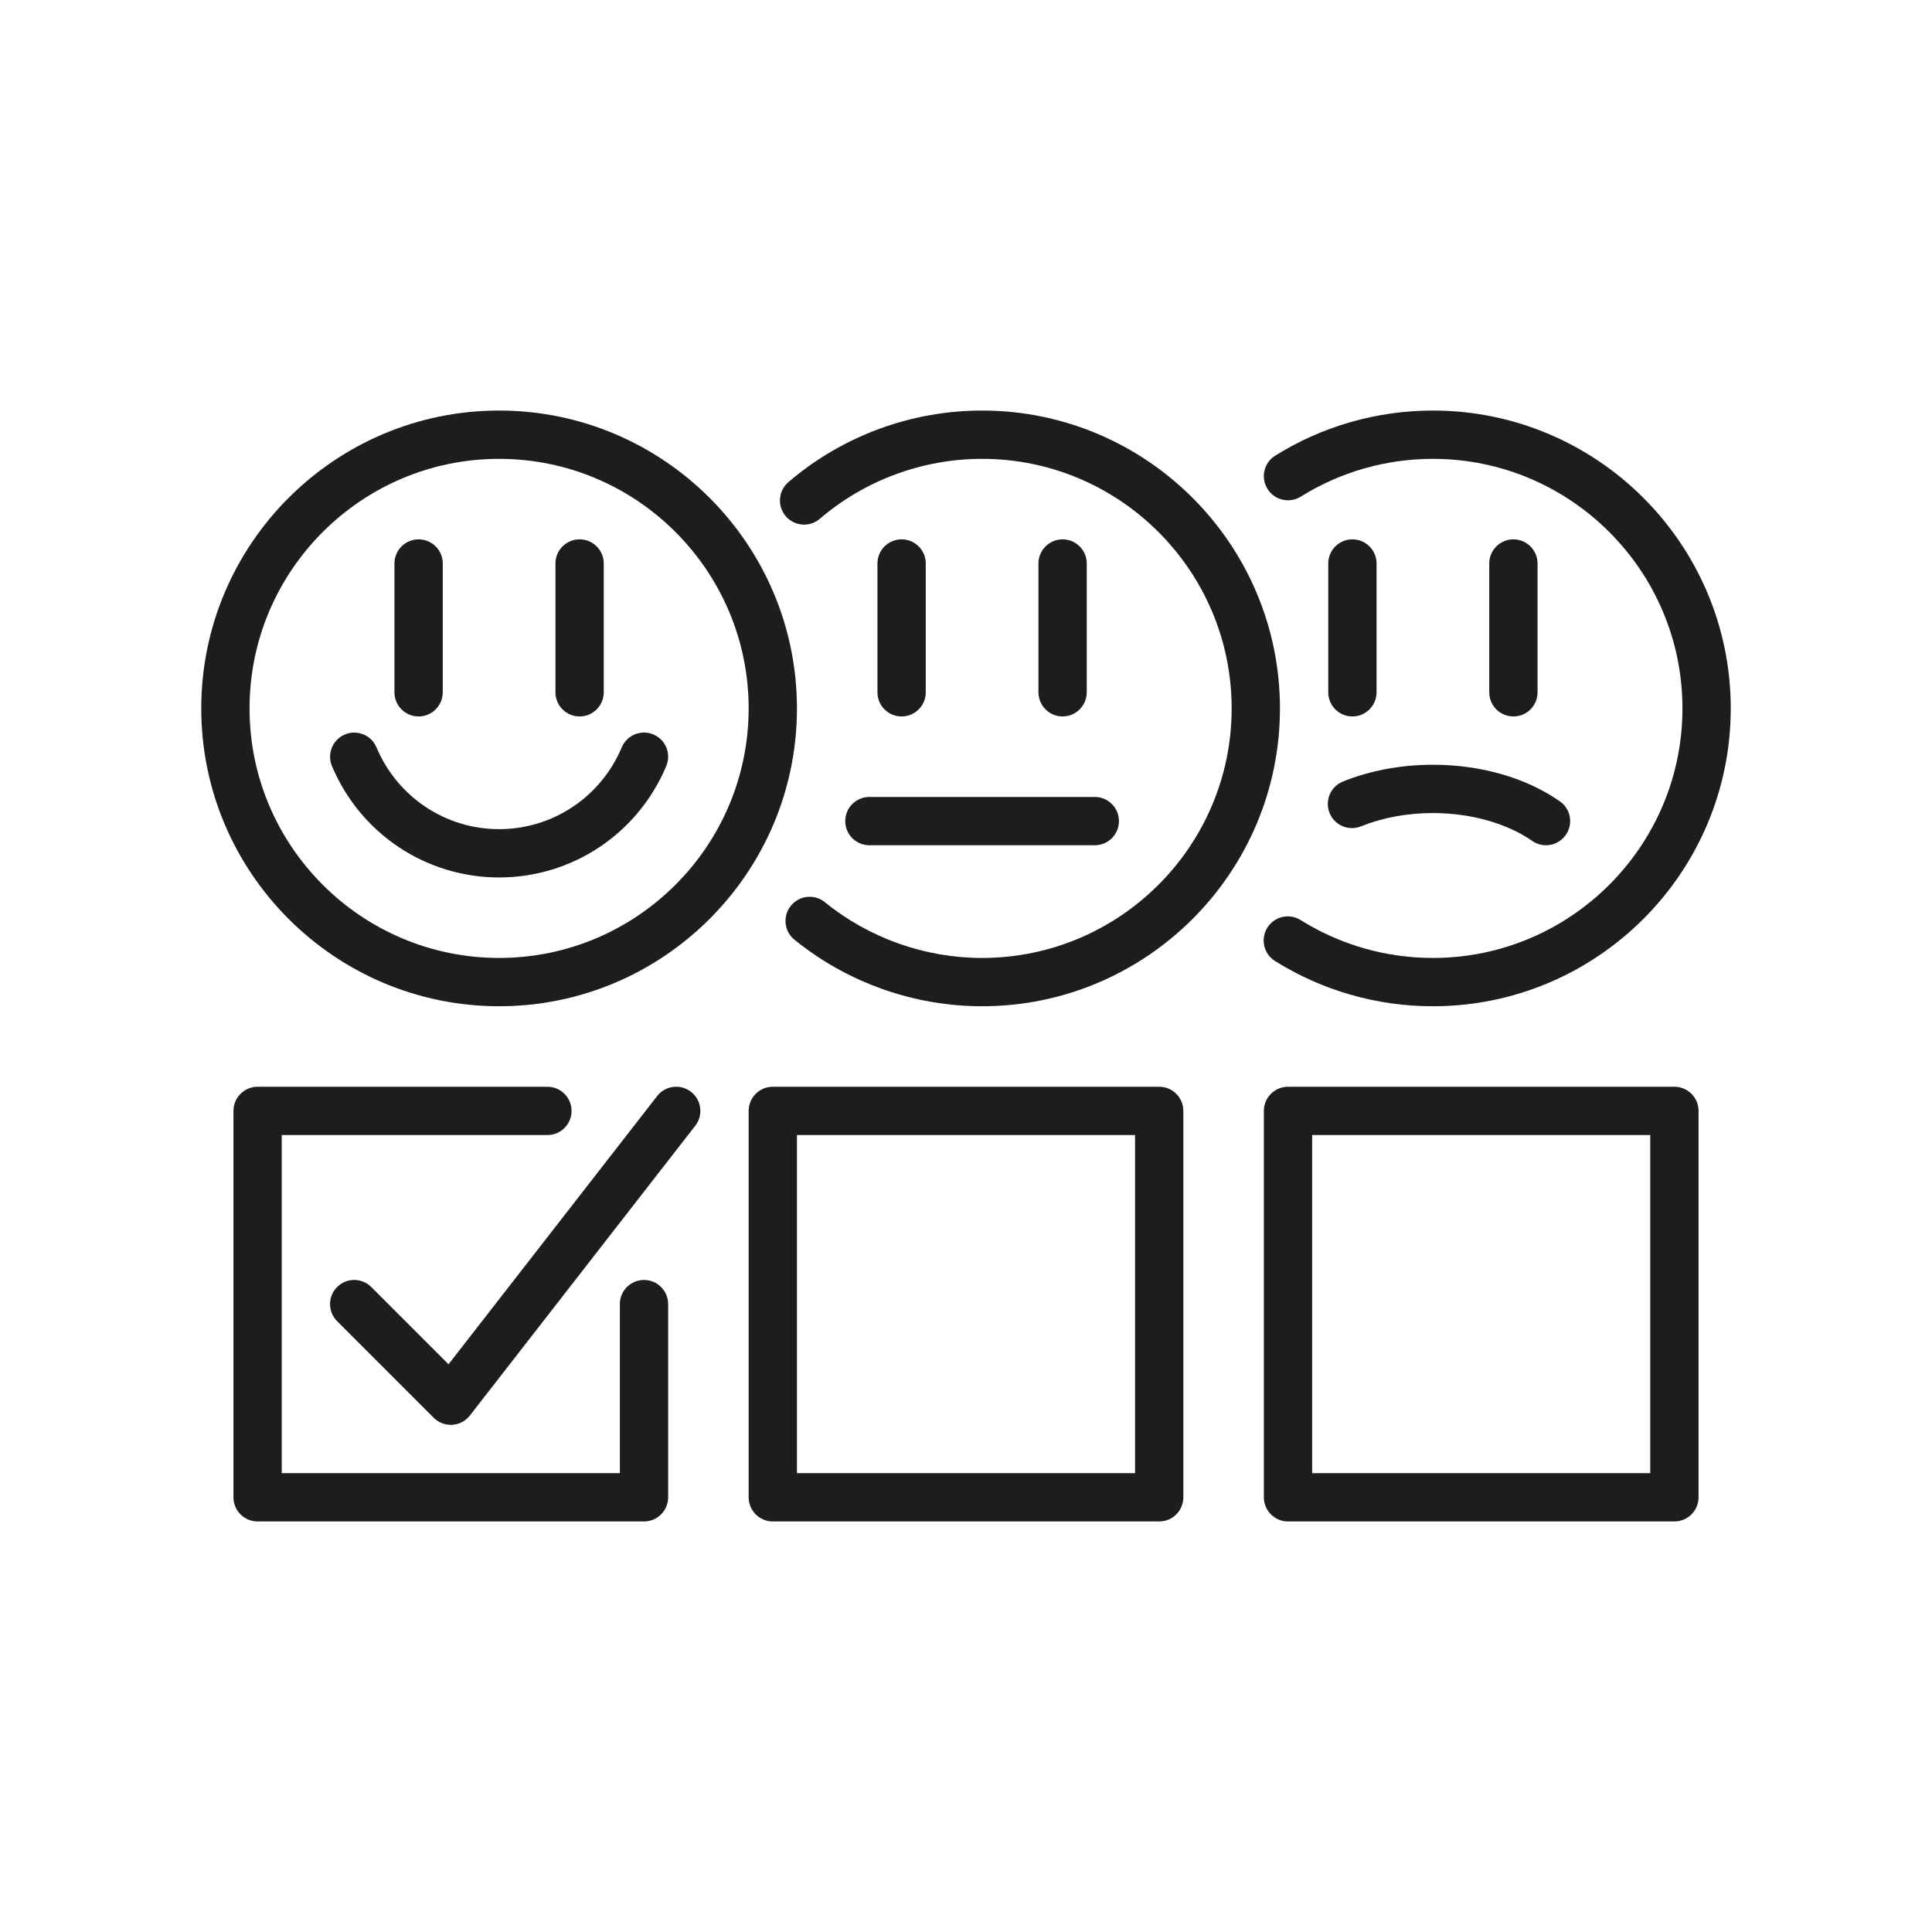
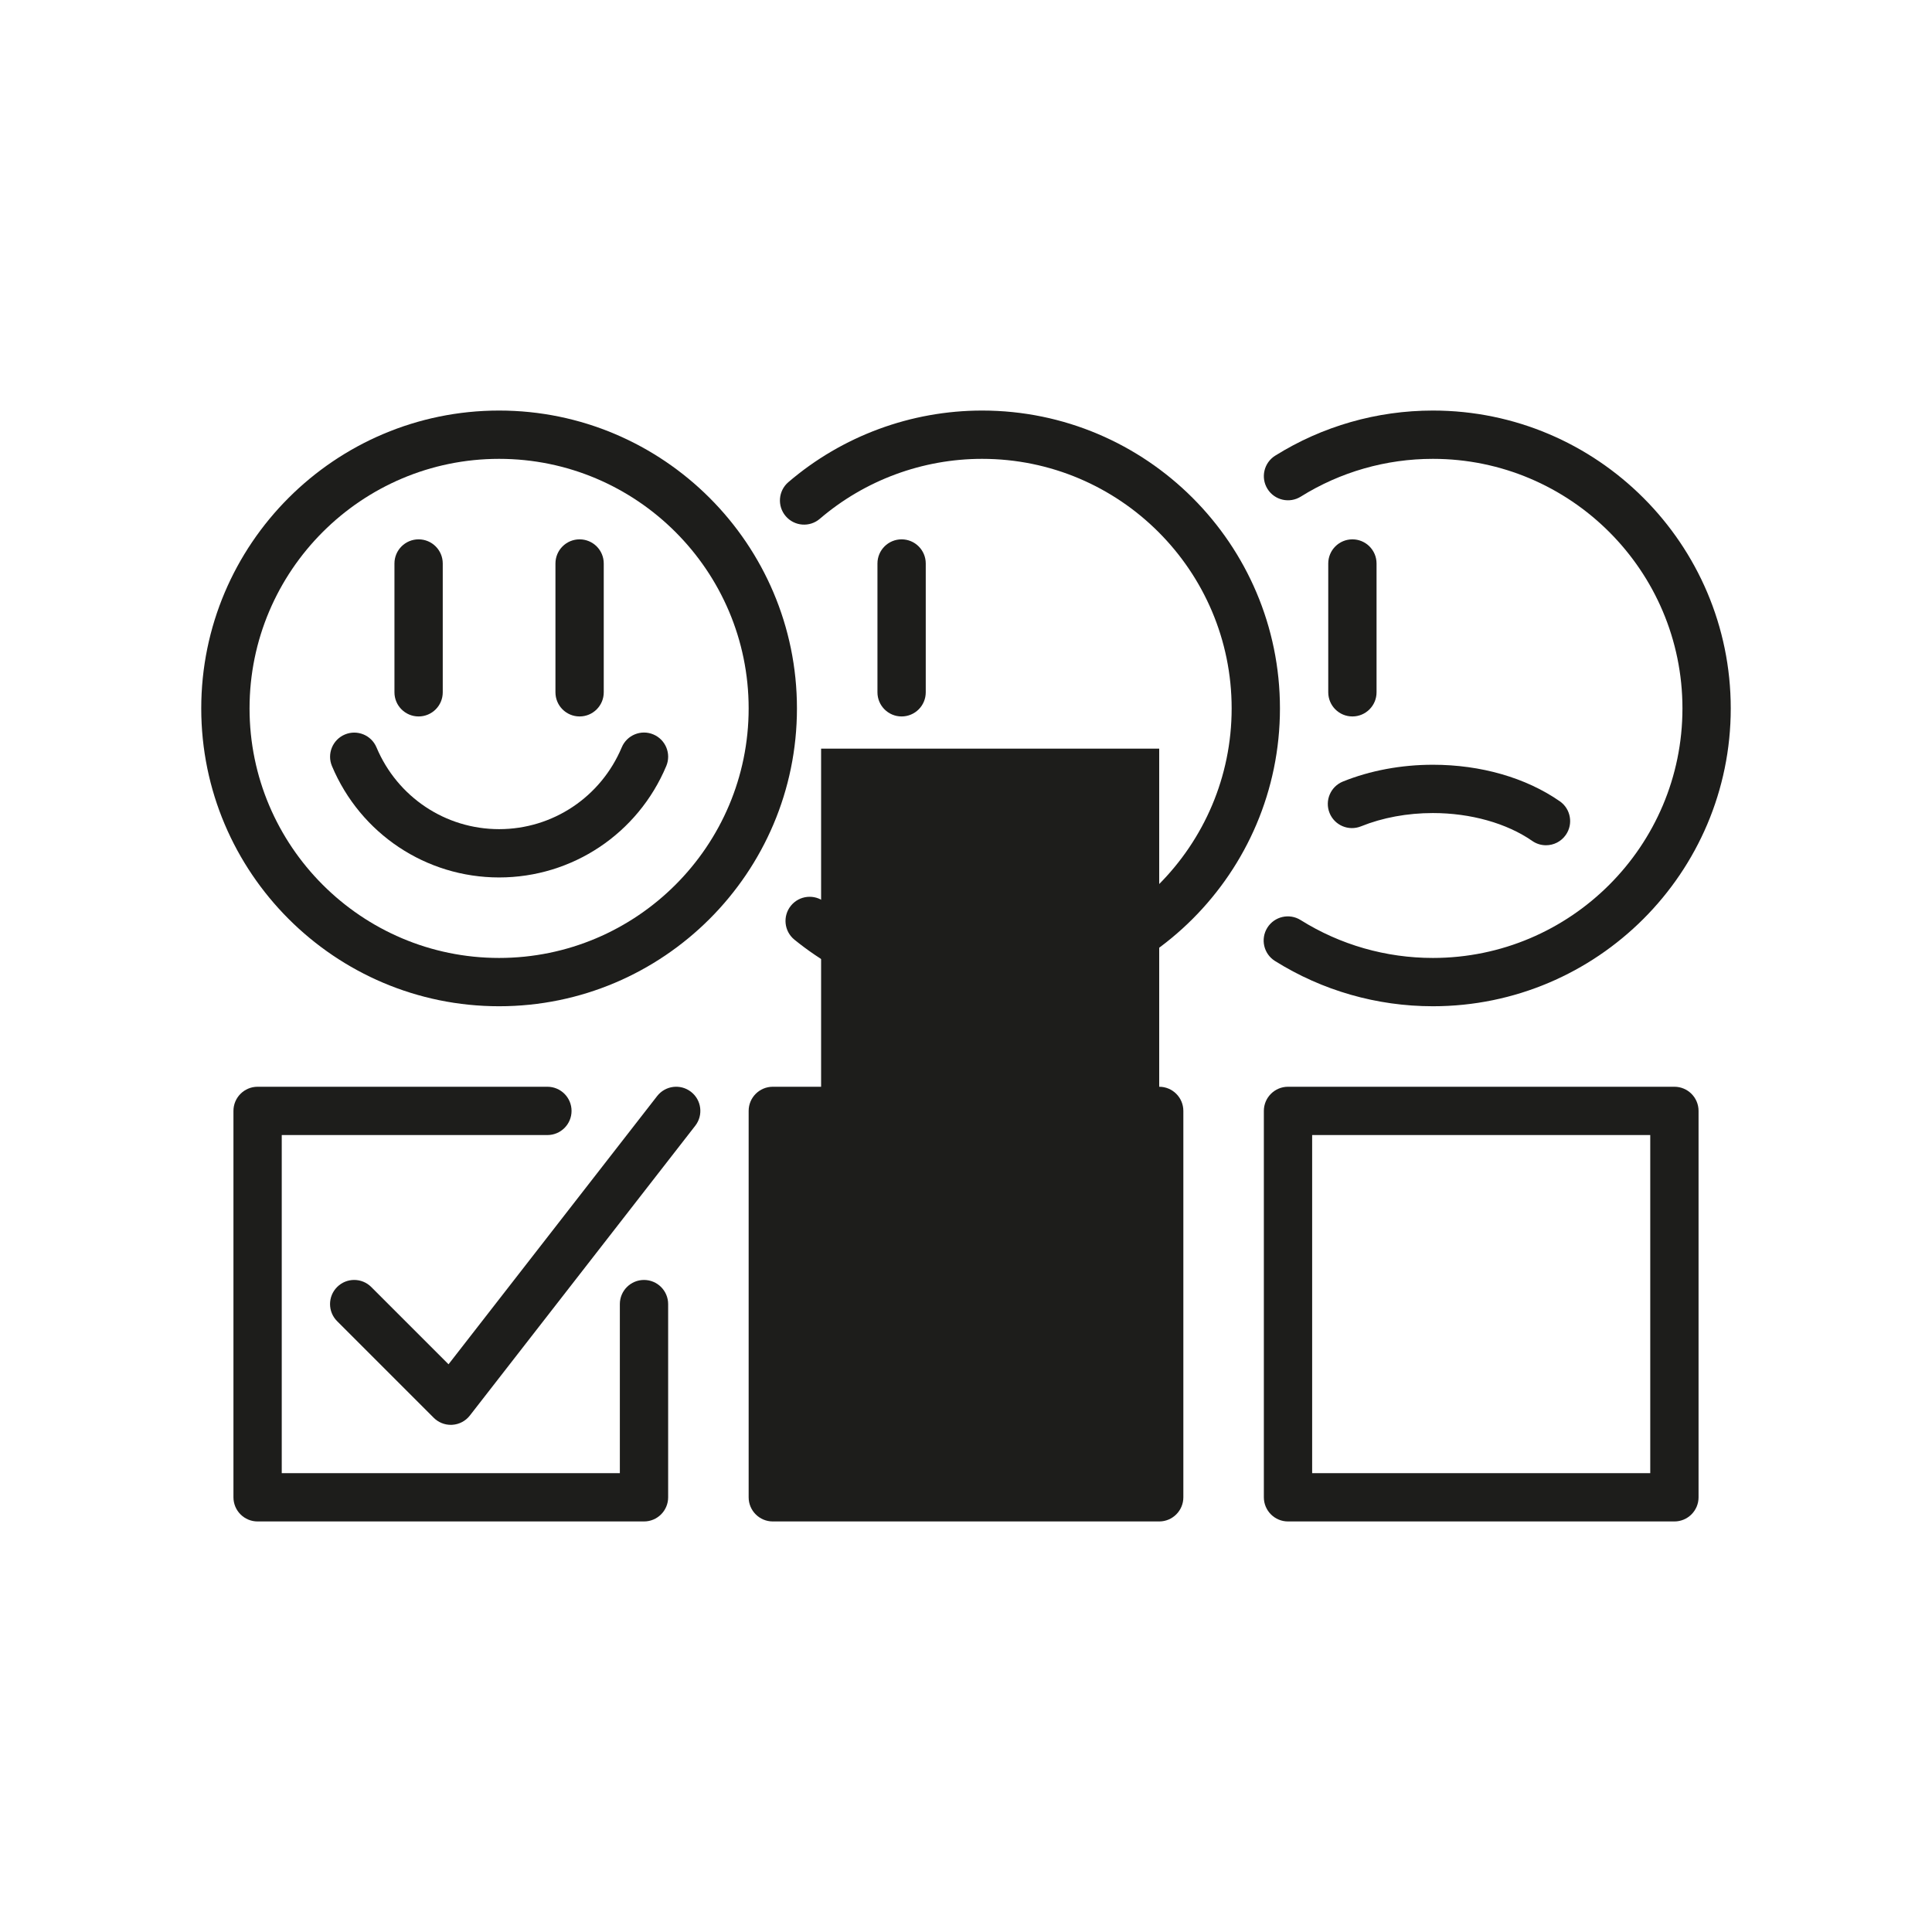
<svg xmlns="http://www.w3.org/2000/svg" version="1.1" id="Livello_1" x="0px" y="0px" width="120px" height="120px" viewBox="0 0 120 120" enable-background="new 0 0 120 120" xml:space="preserve">
  <g>
    <path fill="#1D1D1B" d="M31,25.5c-10.201,0-18.5,8.299-18.5,18.5S20.799,62.5,31,62.5S49.5,54.201,49.5,44S41.201,25.5,31,25.5z    M31,59.5c-8.547,0-15.5-6.953-15.5-15.5S22.453,28.5,31,28.5S46.5,35.453,46.5,44S39.547,59.5,31,59.5z" />
    <path fill="#1D1D1B" d="M26,44.5c0.829,0,1.5-0.671,1.5-1.5v-8c0-0.829-0.671-1.5-1.5-1.5s-1.5,0.671-1.5,1.5v8   C24.5,43.829,25.171,44.5,26,44.5z" />
    <path fill="#1D1D1B" d="M36,44.5c0.829,0,1.5-0.671,1.5-1.5v-8c0-0.829-0.671-1.5-1.5-1.5s-1.5,0.671-1.5,1.5v8   C34.5,43.829,35.171,44.5,36,44.5z" />
    <path fill="#1D1D1B" d="M40.581,45.617c-0.762-0.322-1.643,0.039-1.963,0.802C37.321,49.506,34.331,51.5,31,51.5   c-3.329,0-6.317-1.993-7.615-5.078c-0.321-0.764-1.2-1.122-1.964-0.801c-0.764,0.321-1.123,1.201-0.801,1.964   C22.387,51.786,26.461,54.5,31,54.5c4.542,0,8.618-2.716,10.383-6.919C41.704,46.817,41.345,45.938,40.581,45.617z" />
    <path fill="#1D1D1B" d="M61,25.5c-4.412,0-8.686,1.579-12.033,4.447c-0.629,0.539-0.702,1.486-0.163,2.115   c0.54,0.629,1.488,0.702,2.115,0.163C53.723,29.823,57.303,28.5,61,28.5c8.547,0,15.5,6.953,15.5,15.5S69.547,59.5,61,59.5   c-3.55,0-7.018-1.23-9.765-3.463c-0.643-0.522-1.587-0.425-2.11,0.218c-0.522,0.643-0.425,1.588,0.218,2.11   C52.624,61.031,56.763,62.5,61,62.5c10.201,0,18.5-8.299,18.5-18.5S71.201,25.5,61,25.5z" />
    <path fill="#1D1D1B" d="M57.5,43v-8c0-0.829-0.671-1.5-1.5-1.5s-1.5,0.671-1.5,1.5v8c0,0.829,0.671,1.5,1.5,1.5   S57.5,43.829,57.5,43z" />
-     <path fill="#1D1D1B" d="M67.5,43v-8c0-0.829-0.672-1.5-1.5-1.5s-1.5,0.671-1.5,1.5v8c0,0.829,0.672,1.5,1.5,1.5   S67.5,43.829,67.5,43z" />
    <path fill="#1D1D1B" d="M82.582,50.496c0.31,0.767,1.18,1.14,1.953,0.829C85.869,50.785,87.413,50.5,89,50.5   c2.338,0,4.586,0.631,6.169,1.731c0.261,0.182,0.56,0.269,0.855,0.269c0.475,0,0.941-0.225,1.232-0.644   c0.473-0.68,0.305-1.615-0.375-2.088C94.777,48.306,91.979,47.5,89,47.5c-1.969,0-3.901,0.361-5.59,1.043   C82.643,48.854,82.271,49.728,82.582,50.496z" />
    <path fill="#1D1D1B" d="M79.192,59.689C82.128,61.528,85.52,62.5,89,62.5c10.201,0,18.5-8.299,18.5-18.5S99.201,25.5,89,25.5   c-3.475,0-6.862,0.969-9.795,2.802c-0.702,0.439-0.916,1.364-0.478,2.067c0.44,0.704,1.365,0.915,2.067,0.477   C83.251,29.312,86.088,28.5,89,28.5c8.547,0,15.5,6.953,15.5,15.5S97.547,59.5,89,59.5c-2.917,0-5.758-0.814-8.216-2.354   c-0.699-0.438-1.626-0.228-2.067,0.475C78.277,58.324,78.49,59.25,79.192,59.689z" />
    <path fill="#1D1D1B" d="M84,44.5c0.828,0,1.5-0.671,1.5-1.5v-8c0-0.829-0.672-1.5-1.5-1.5s-1.5,0.671-1.5,1.5v8   C82.5,43.829,83.172,44.5,84,44.5z" />
-     <path fill="#1D1D1B" d="M95.5,43v-8c0-0.829-0.672-1.5-1.5-1.5s-1.5,0.671-1.5,1.5v8c0,0.829,0.672,1.5,1.5,1.5   S95.5,43.829,95.5,43z" />
    <path fill="#1D1D1B" d="M52.5,51c0,0.829,0.671,1.5,1.5,1.5h14c0.828,0,1.5-0.671,1.5-1.5s-0.672-1.5-1.5-1.5H54   C53.171,49.5,52.5,50.171,52.5,51z" />
    <path fill="#1D1D1B" d="M40,79.5c-0.829,0-1.5,0.672-1.5,1.5v10.5h-21v-21H34c0.829,0,1.5-0.672,1.5-1.5s-0.671-1.5-1.5-1.5H16   c-0.829,0-1.5,0.672-1.5,1.5v24c0,0.828,0.671,1.5,1.5,1.5h24c0.829,0,1.5-0.672,1.5-1.5V81C41.5,80.172,40.829,79.5,40,79.5z" />
    <path fill="#1D1D1B" d="M42.921,67.816c-0.655-0.509-1.596-0.391-2.105,0.263L27.859,84.738l-4.799-4.799   c-0.586-0.586-1.535-0.586-2.121,0s-0.586,1.535,0,2.121l6,6C27.222,88.343,27.604,88.5,28,88.5c0.031,0,0.062-0.001,0.093-0.003   c0.429-0.026,0.827-0.236,1.091-0.576l14-18C43.693,69.267,43.575,68.324,42.921,67.816z" />
-     <path fill="#1D1D1B" d="M72,67.5H48c-0.829,0-1.5,0.672-1.5,1.5v24c0,0.828,0.671,1.5,1.5,1.5h24c0.828,0,1.5-0.672,1.5-1.5V69   C73.5,68.172,72.828,67.5,72,67.5z M70.5,91.5h-21v-21h21V91.5z" />
+     <path fill="#1D1D1B" d="M72,67.5H48c-0.829,0-1.5,0.672-1.5,1.5v24c0,0.828,0.671,1.5,1.5,1.5h24c0.828,0,1.5-0.672,1.5-1.5V69   C73.5,68.172,72.828,67.5,72,67.5z h-21v-21h21V91.5z" />
    <path fill="#1D1D1B" d="M104,67.5H80c-0.828,0-1.5,0.672-1.5,1.5v24c0,0.828,0.672,1.5,1.5,1.5h24c0.828,0,1.5-0.672,1.5-1.5V69   C105.5,68.172,104.828,67.5,104,67.5z M102.5,91.5h-21v-21h21V91.5z" />
  </g>
</svg>